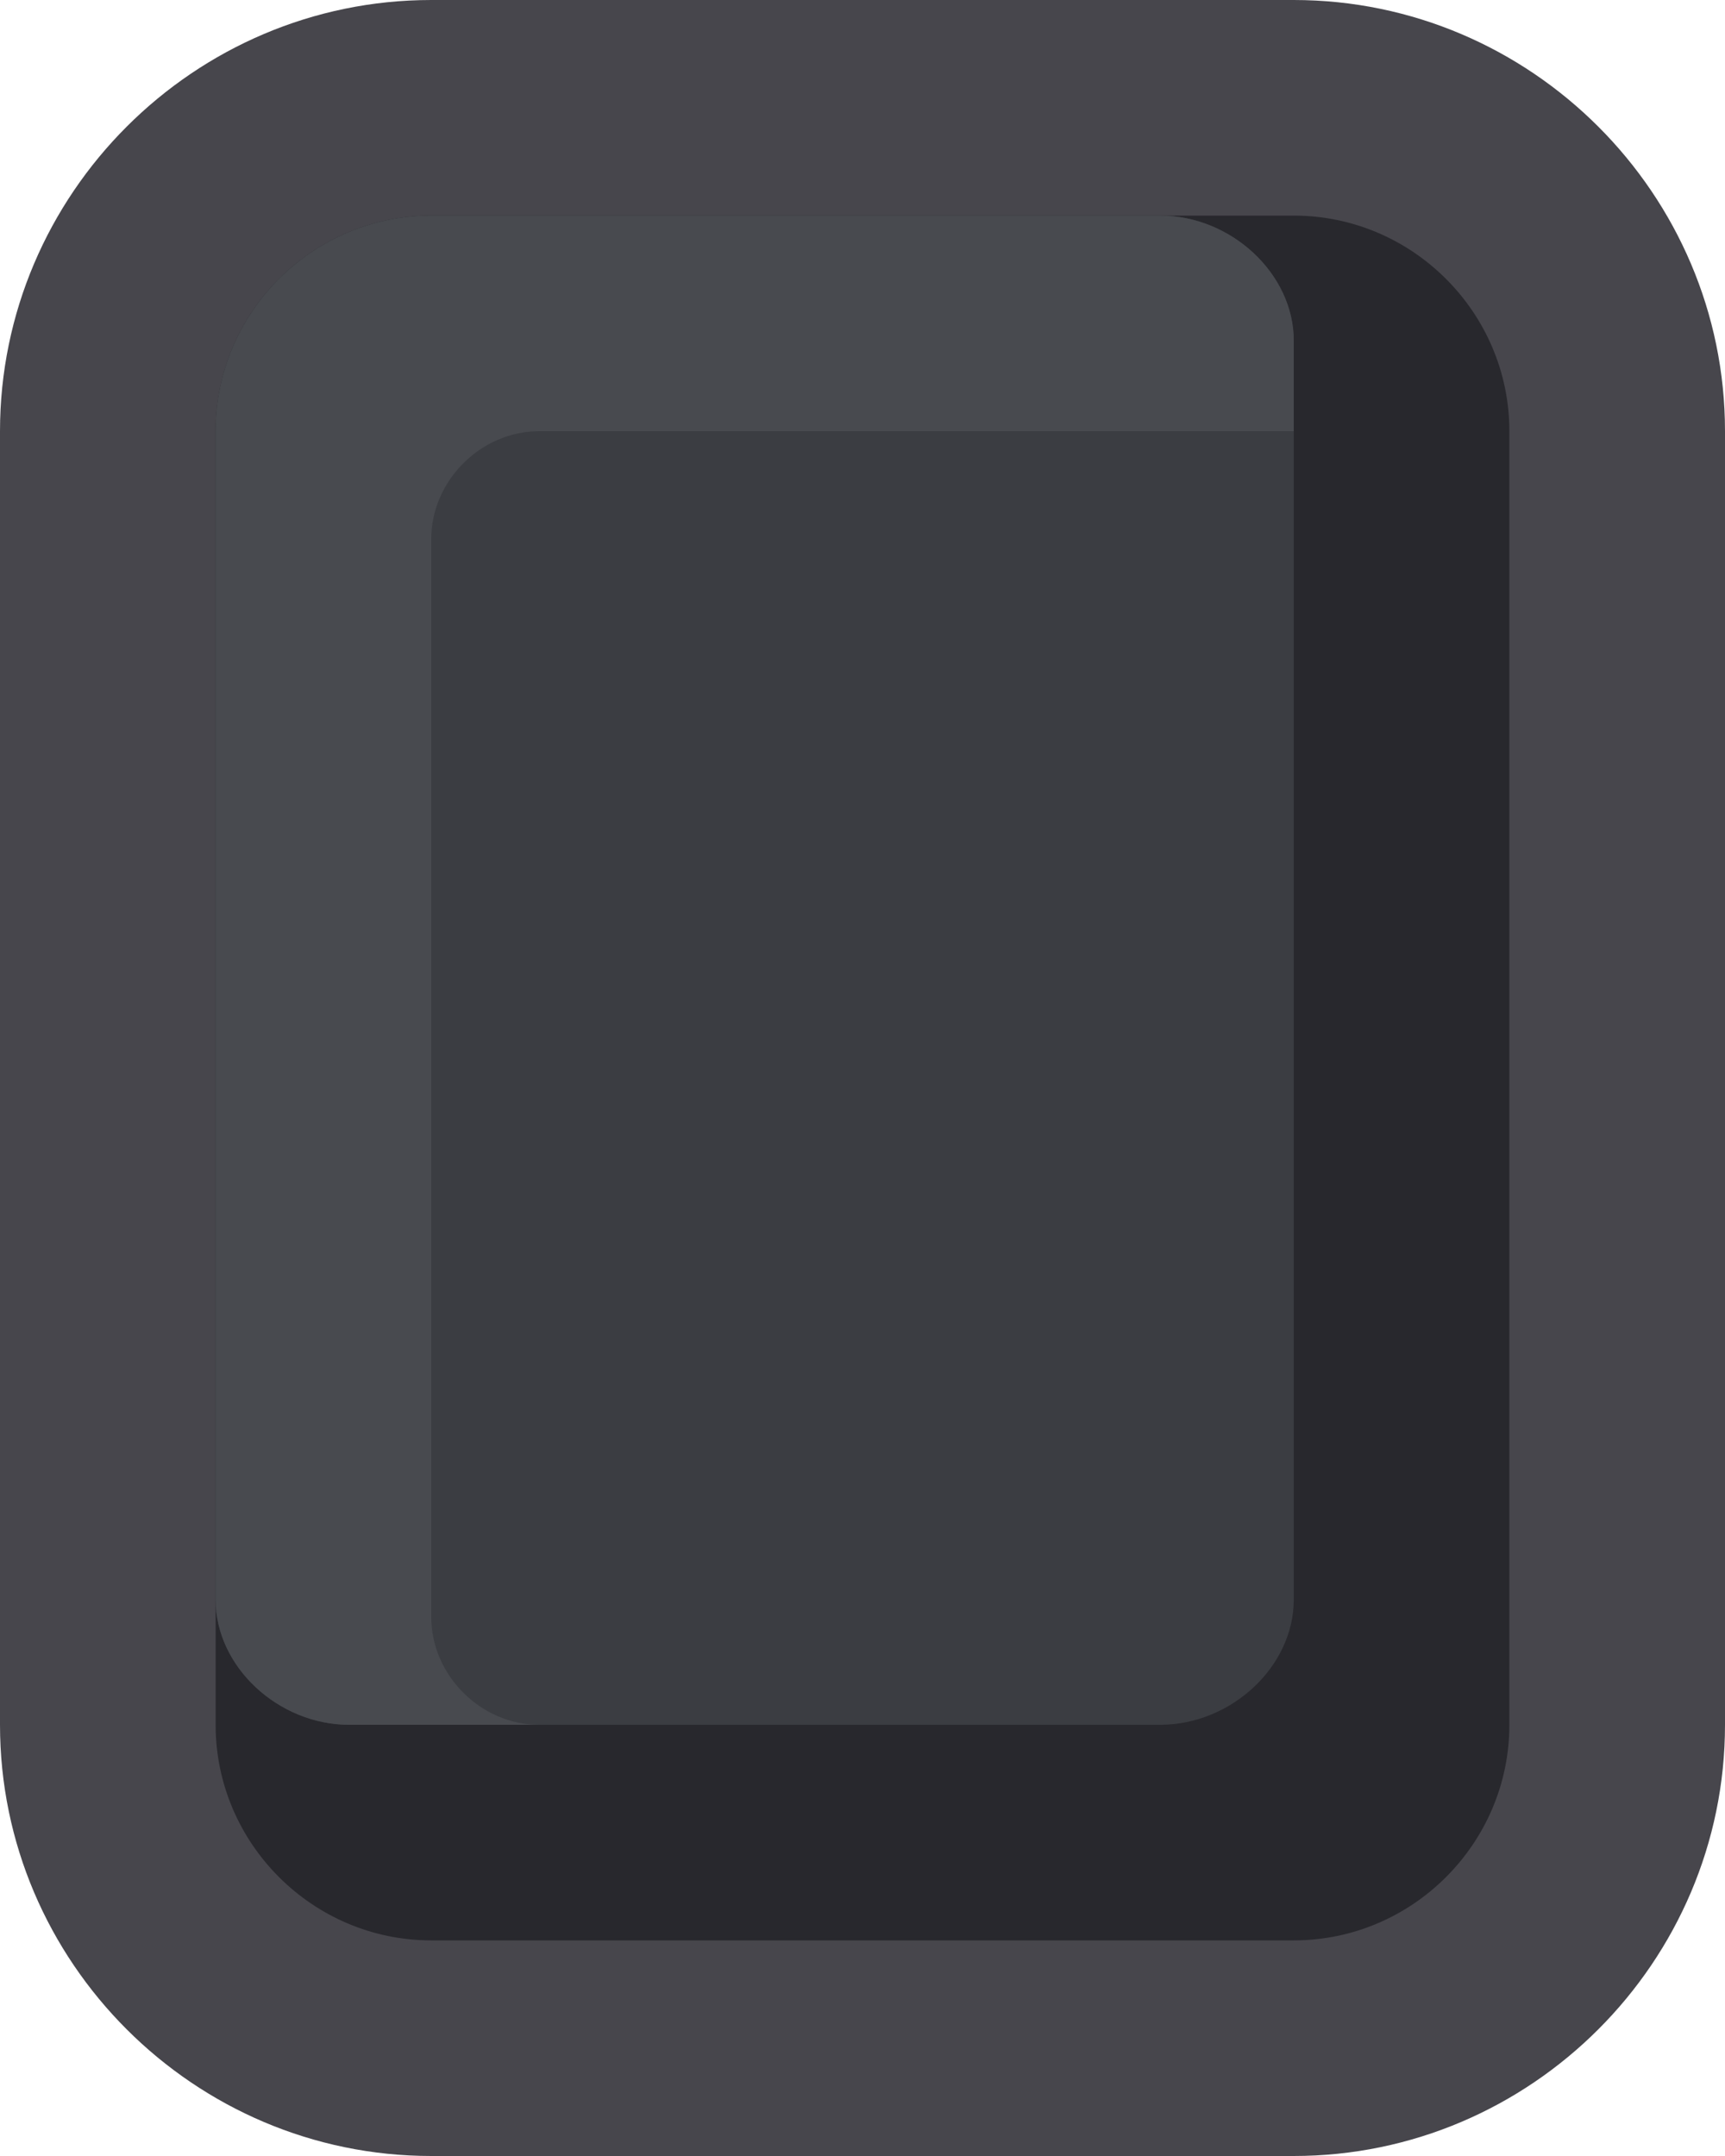
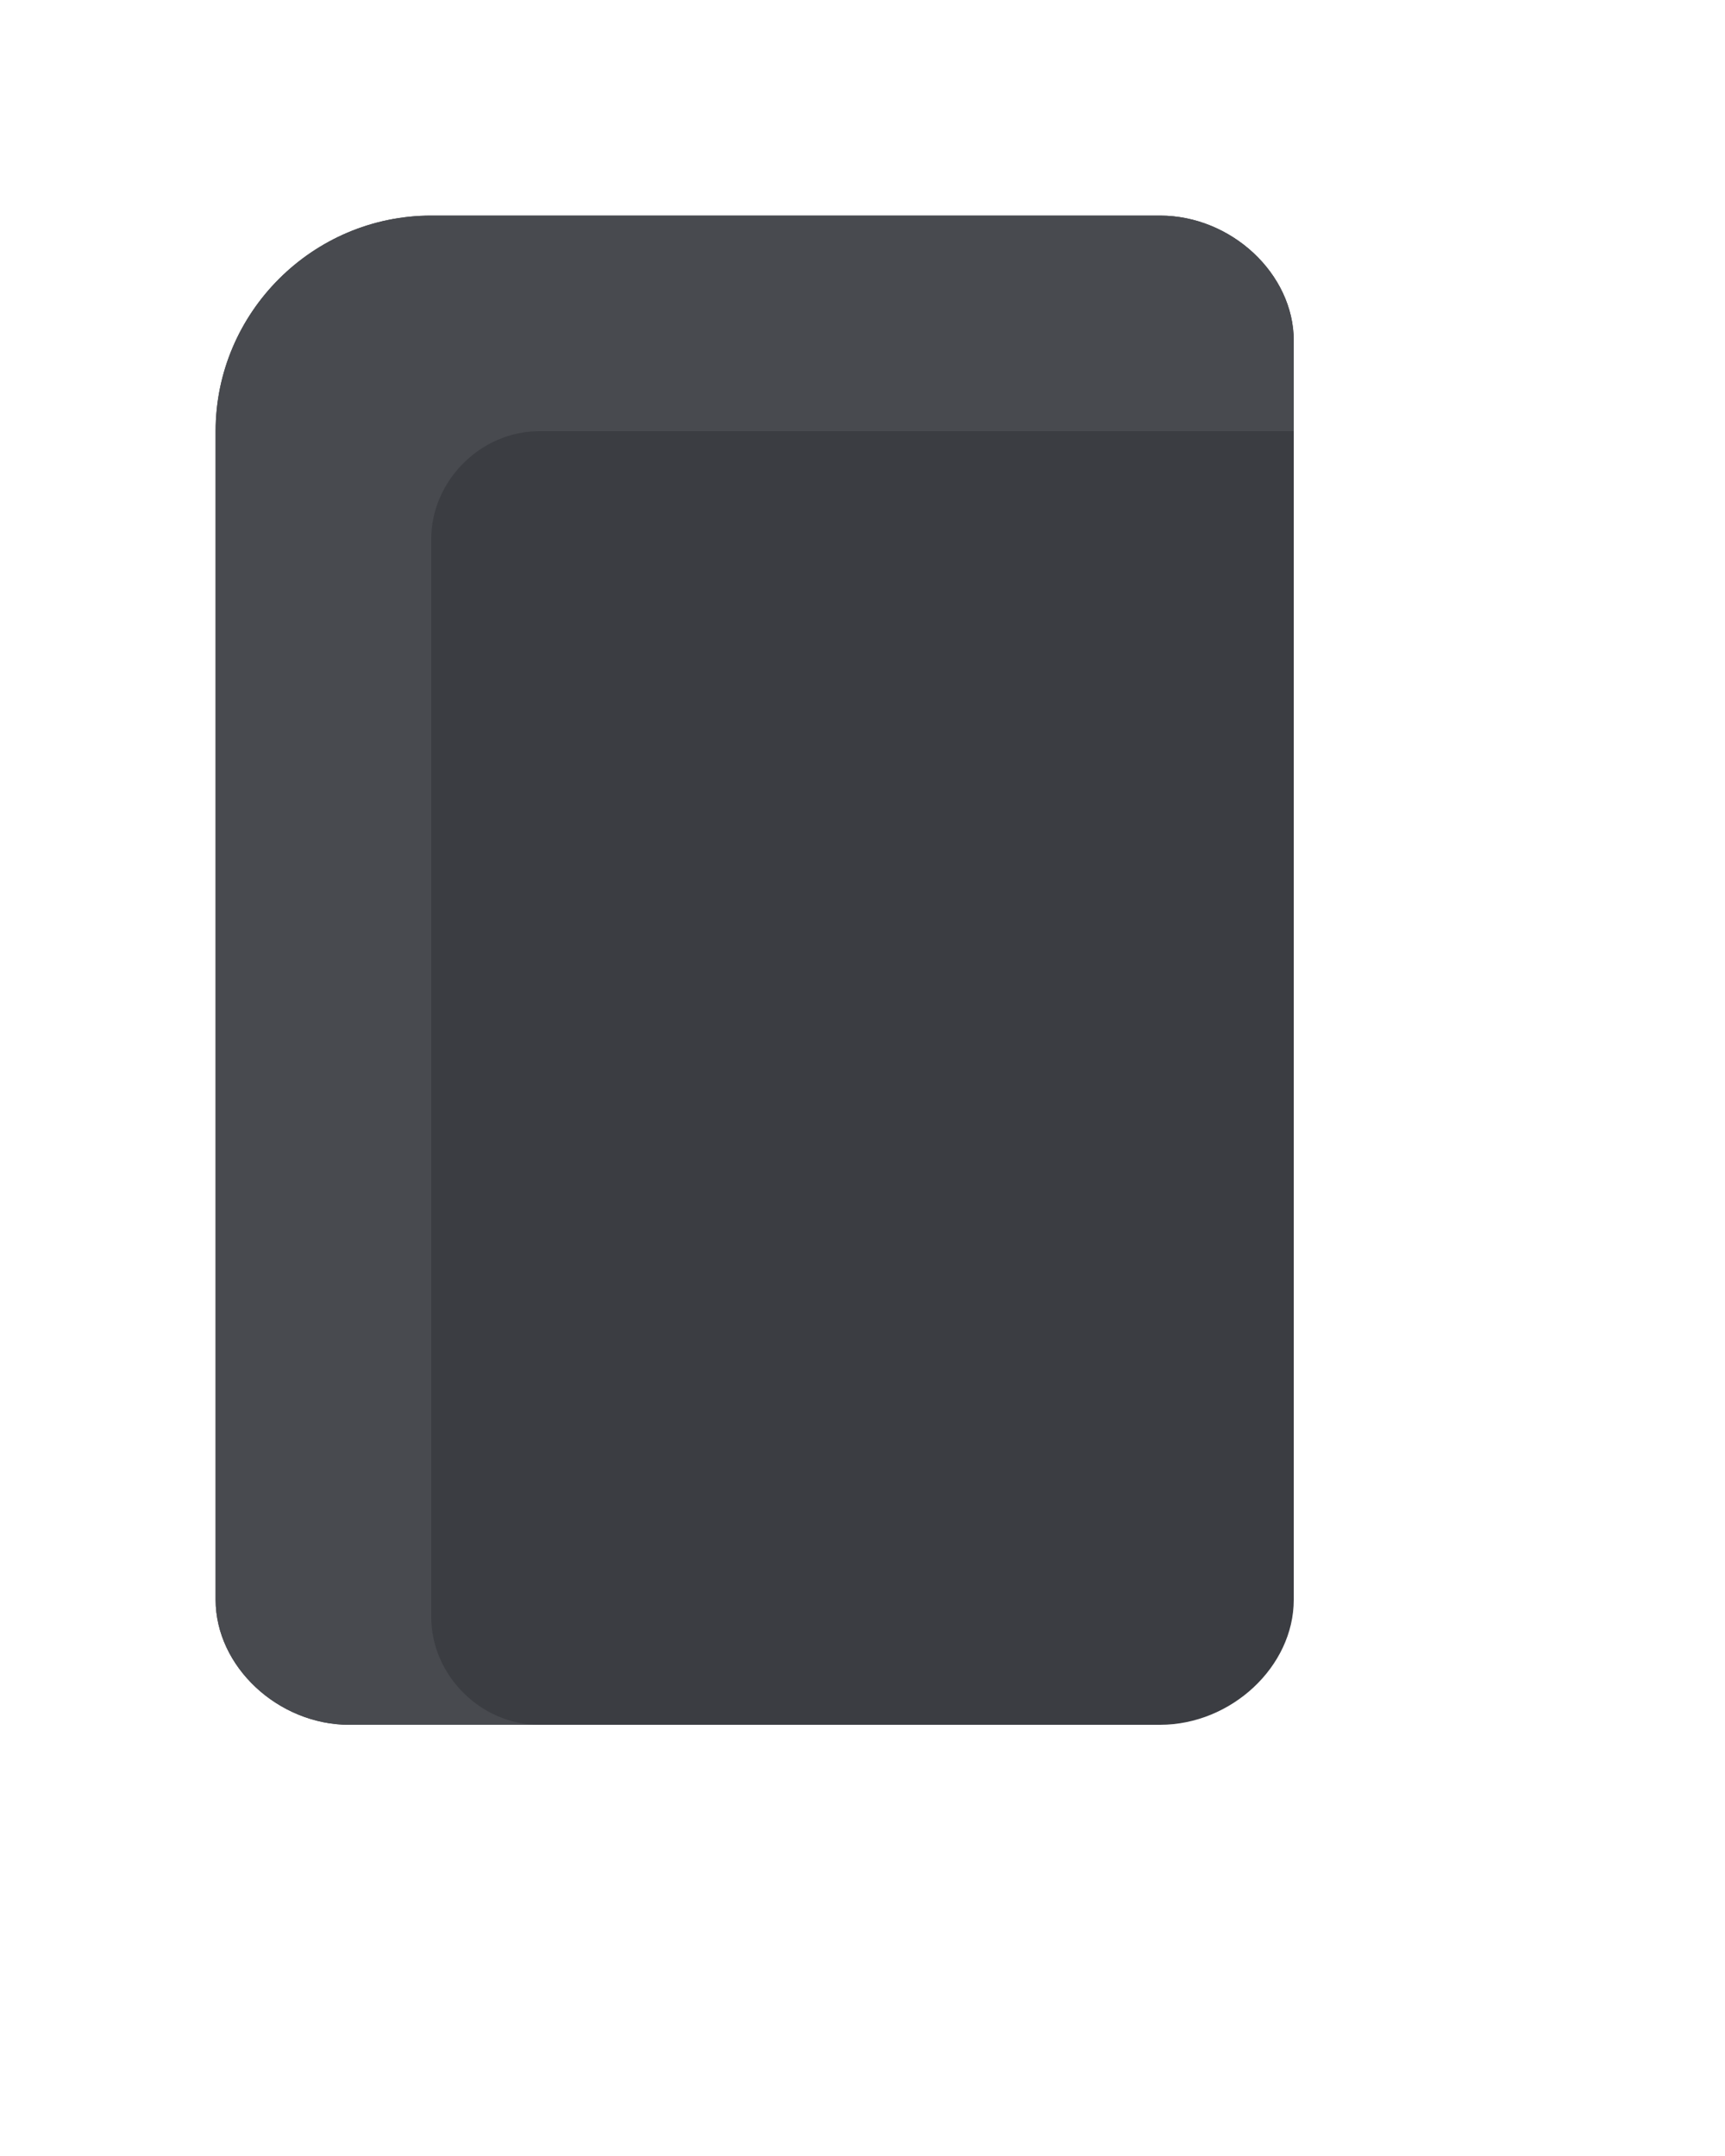
<svg xmlns="http://www.w3.org/2000/svg" version="1.1" id="Layer_1" x="0px" y="0px" width="8px" height="10px" viewBox="0 0 8 10" enable-background="new 0 0 8 10" xml:space="preserve">
-   <path fill="#47464C" d="M8,2v6c0,1.1-0.9,2-2,2H2c-1.1,0-2-0.9-2-2V2c0-1.1,0.9-2,2-2h4C7.1,0,8,0.9,8,2z" />
-   <path fill="#28282D" d="M7,2v6c0,0.55-0.45,1-1,1H2C1.45,9,1,8.55,1,8V2c0-0.55,0.45-1,1-1h4C6.55,1,7,1.45,7,2z" />
  <path fill="#3B3D42" d="M6,1.58v5.84C6,7.73,5.71,8,5.38,8H1.62C1.29,8,1,7.73,1,7.42V2c0-0.55,0.45-1,1-1h3.38   C5.71,1,6,1.27,6,1.58z" />
  <path fill="#484A4F" d="M6,1.58V2H2.5C2.23,2,2,2.23,2,2.5v5C2,7.77,2.23,8,2.5,8H1.62C1.29,8,1,7.73,1,7.42V2c0-0.55,0.45-1,1-1   h3.38C5.71,1,6,1.27,6,1.58z" />
</svg>